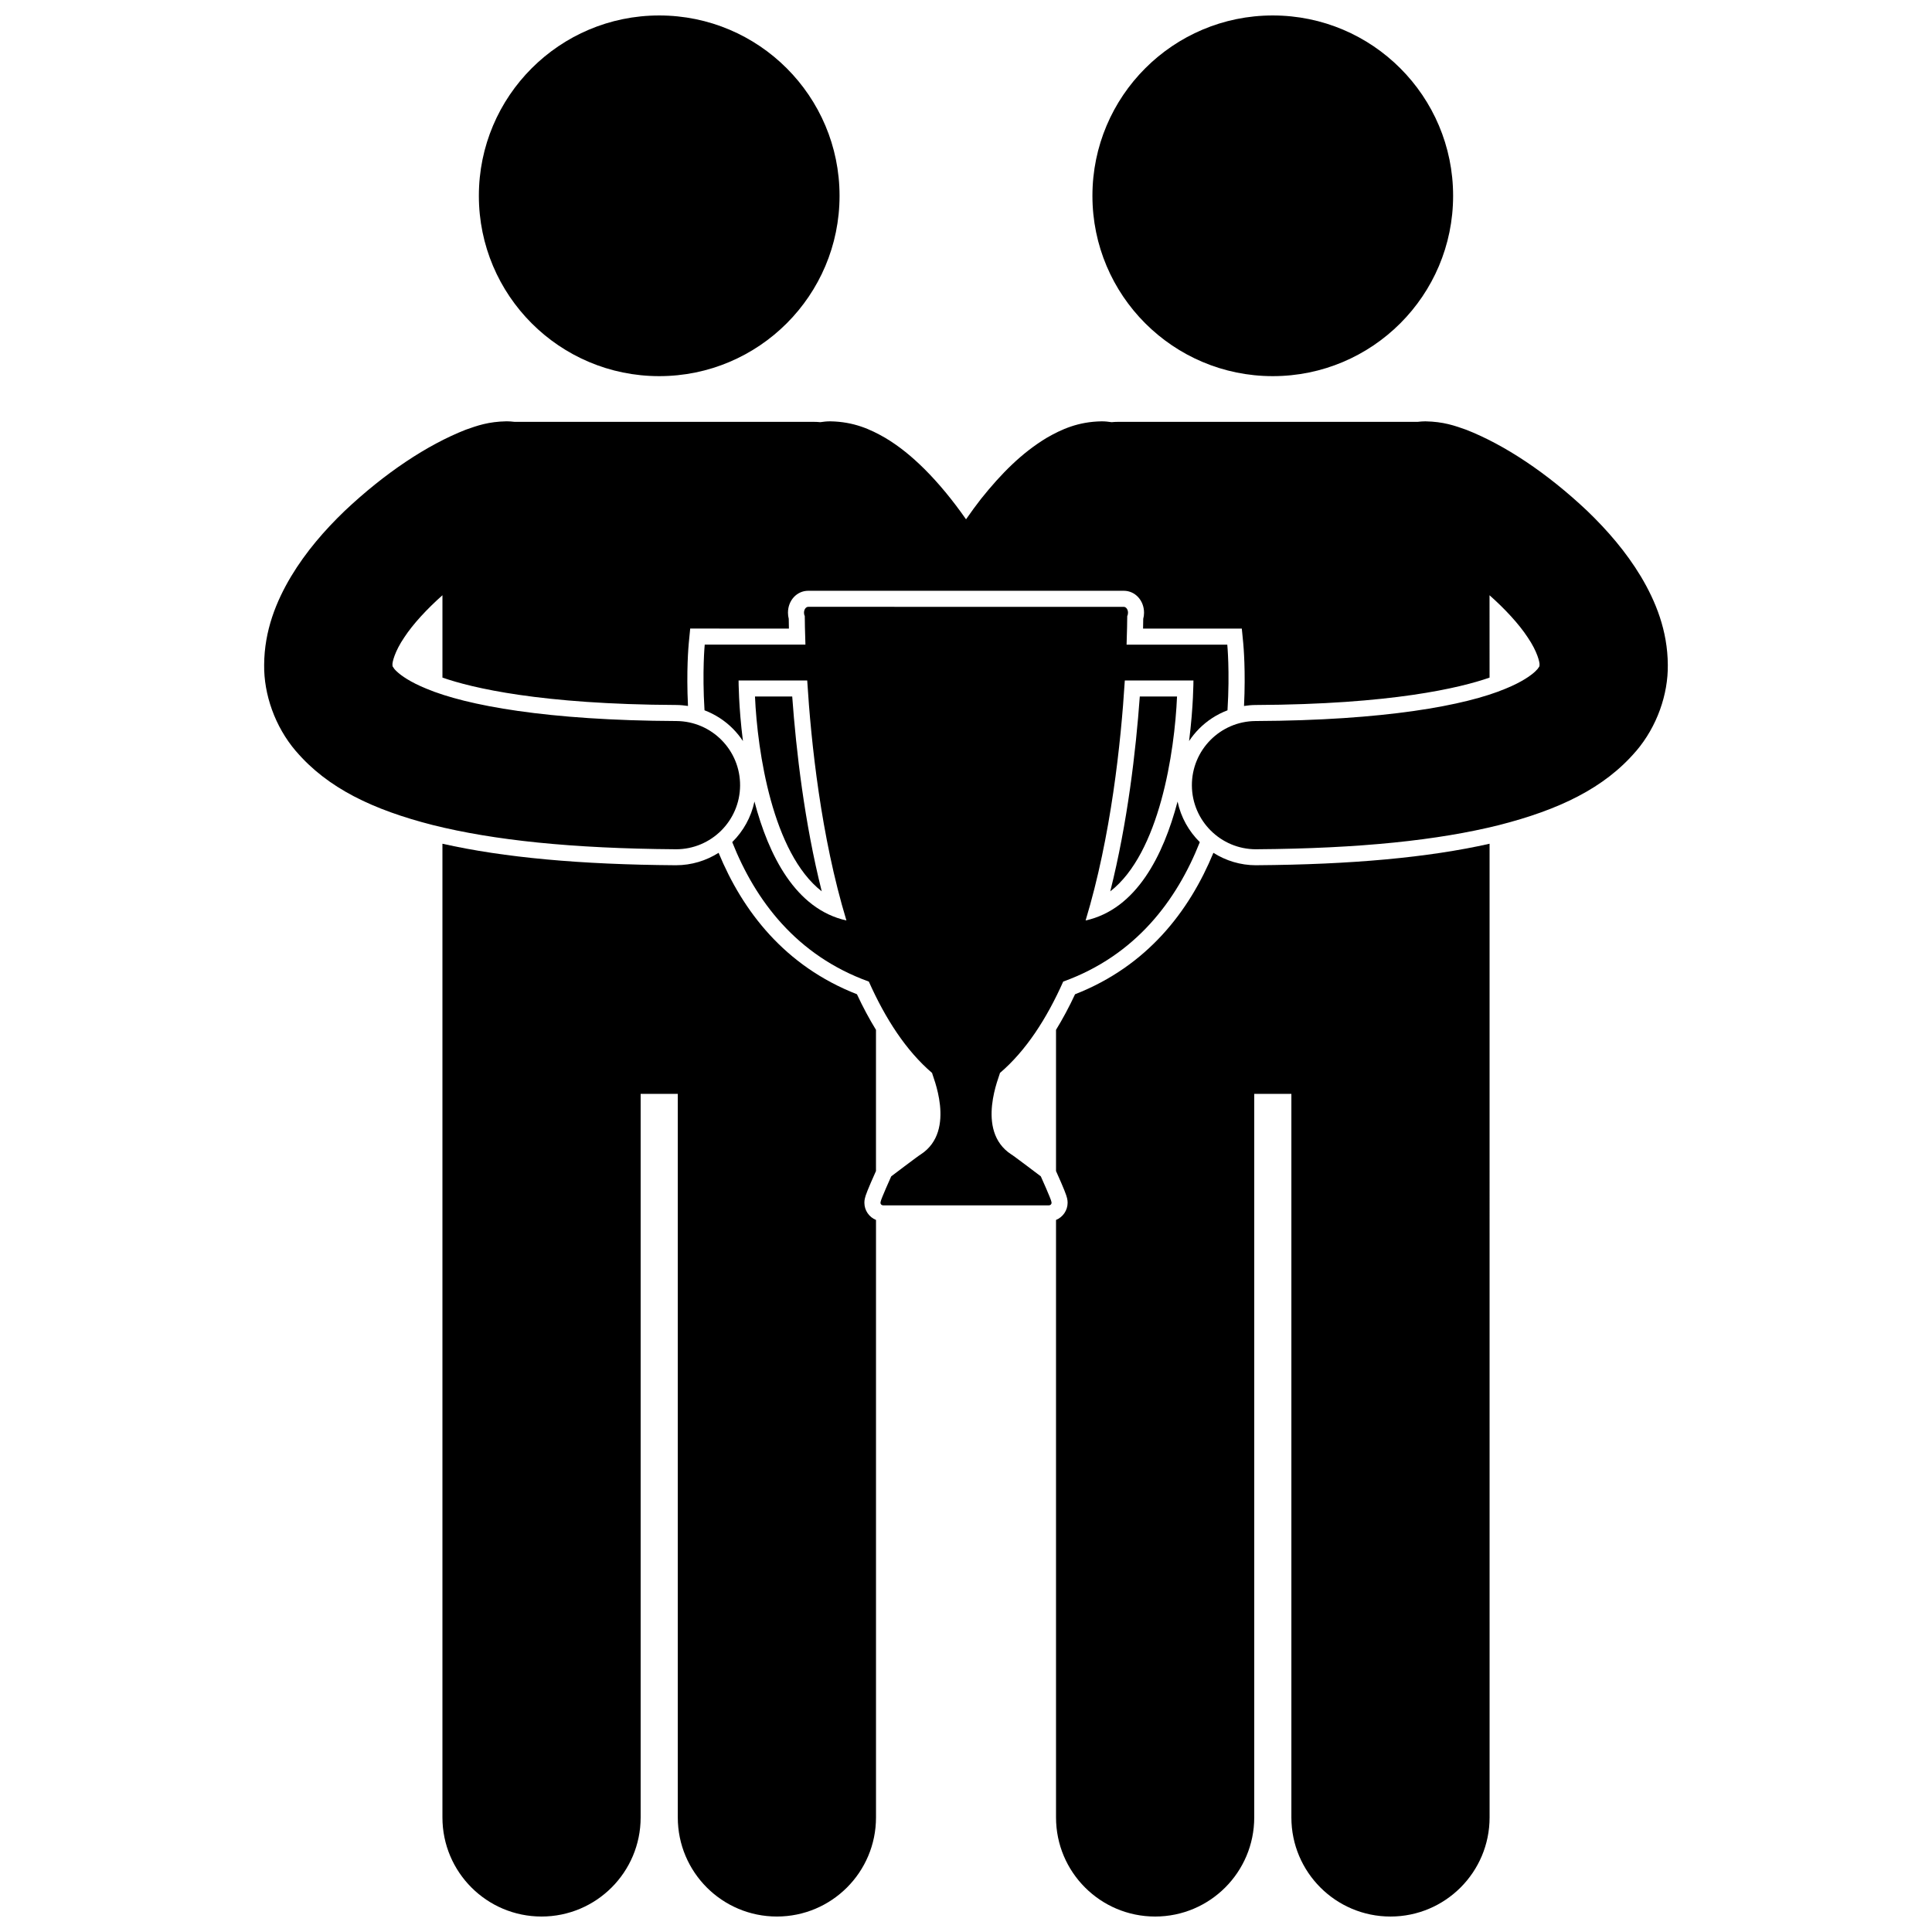
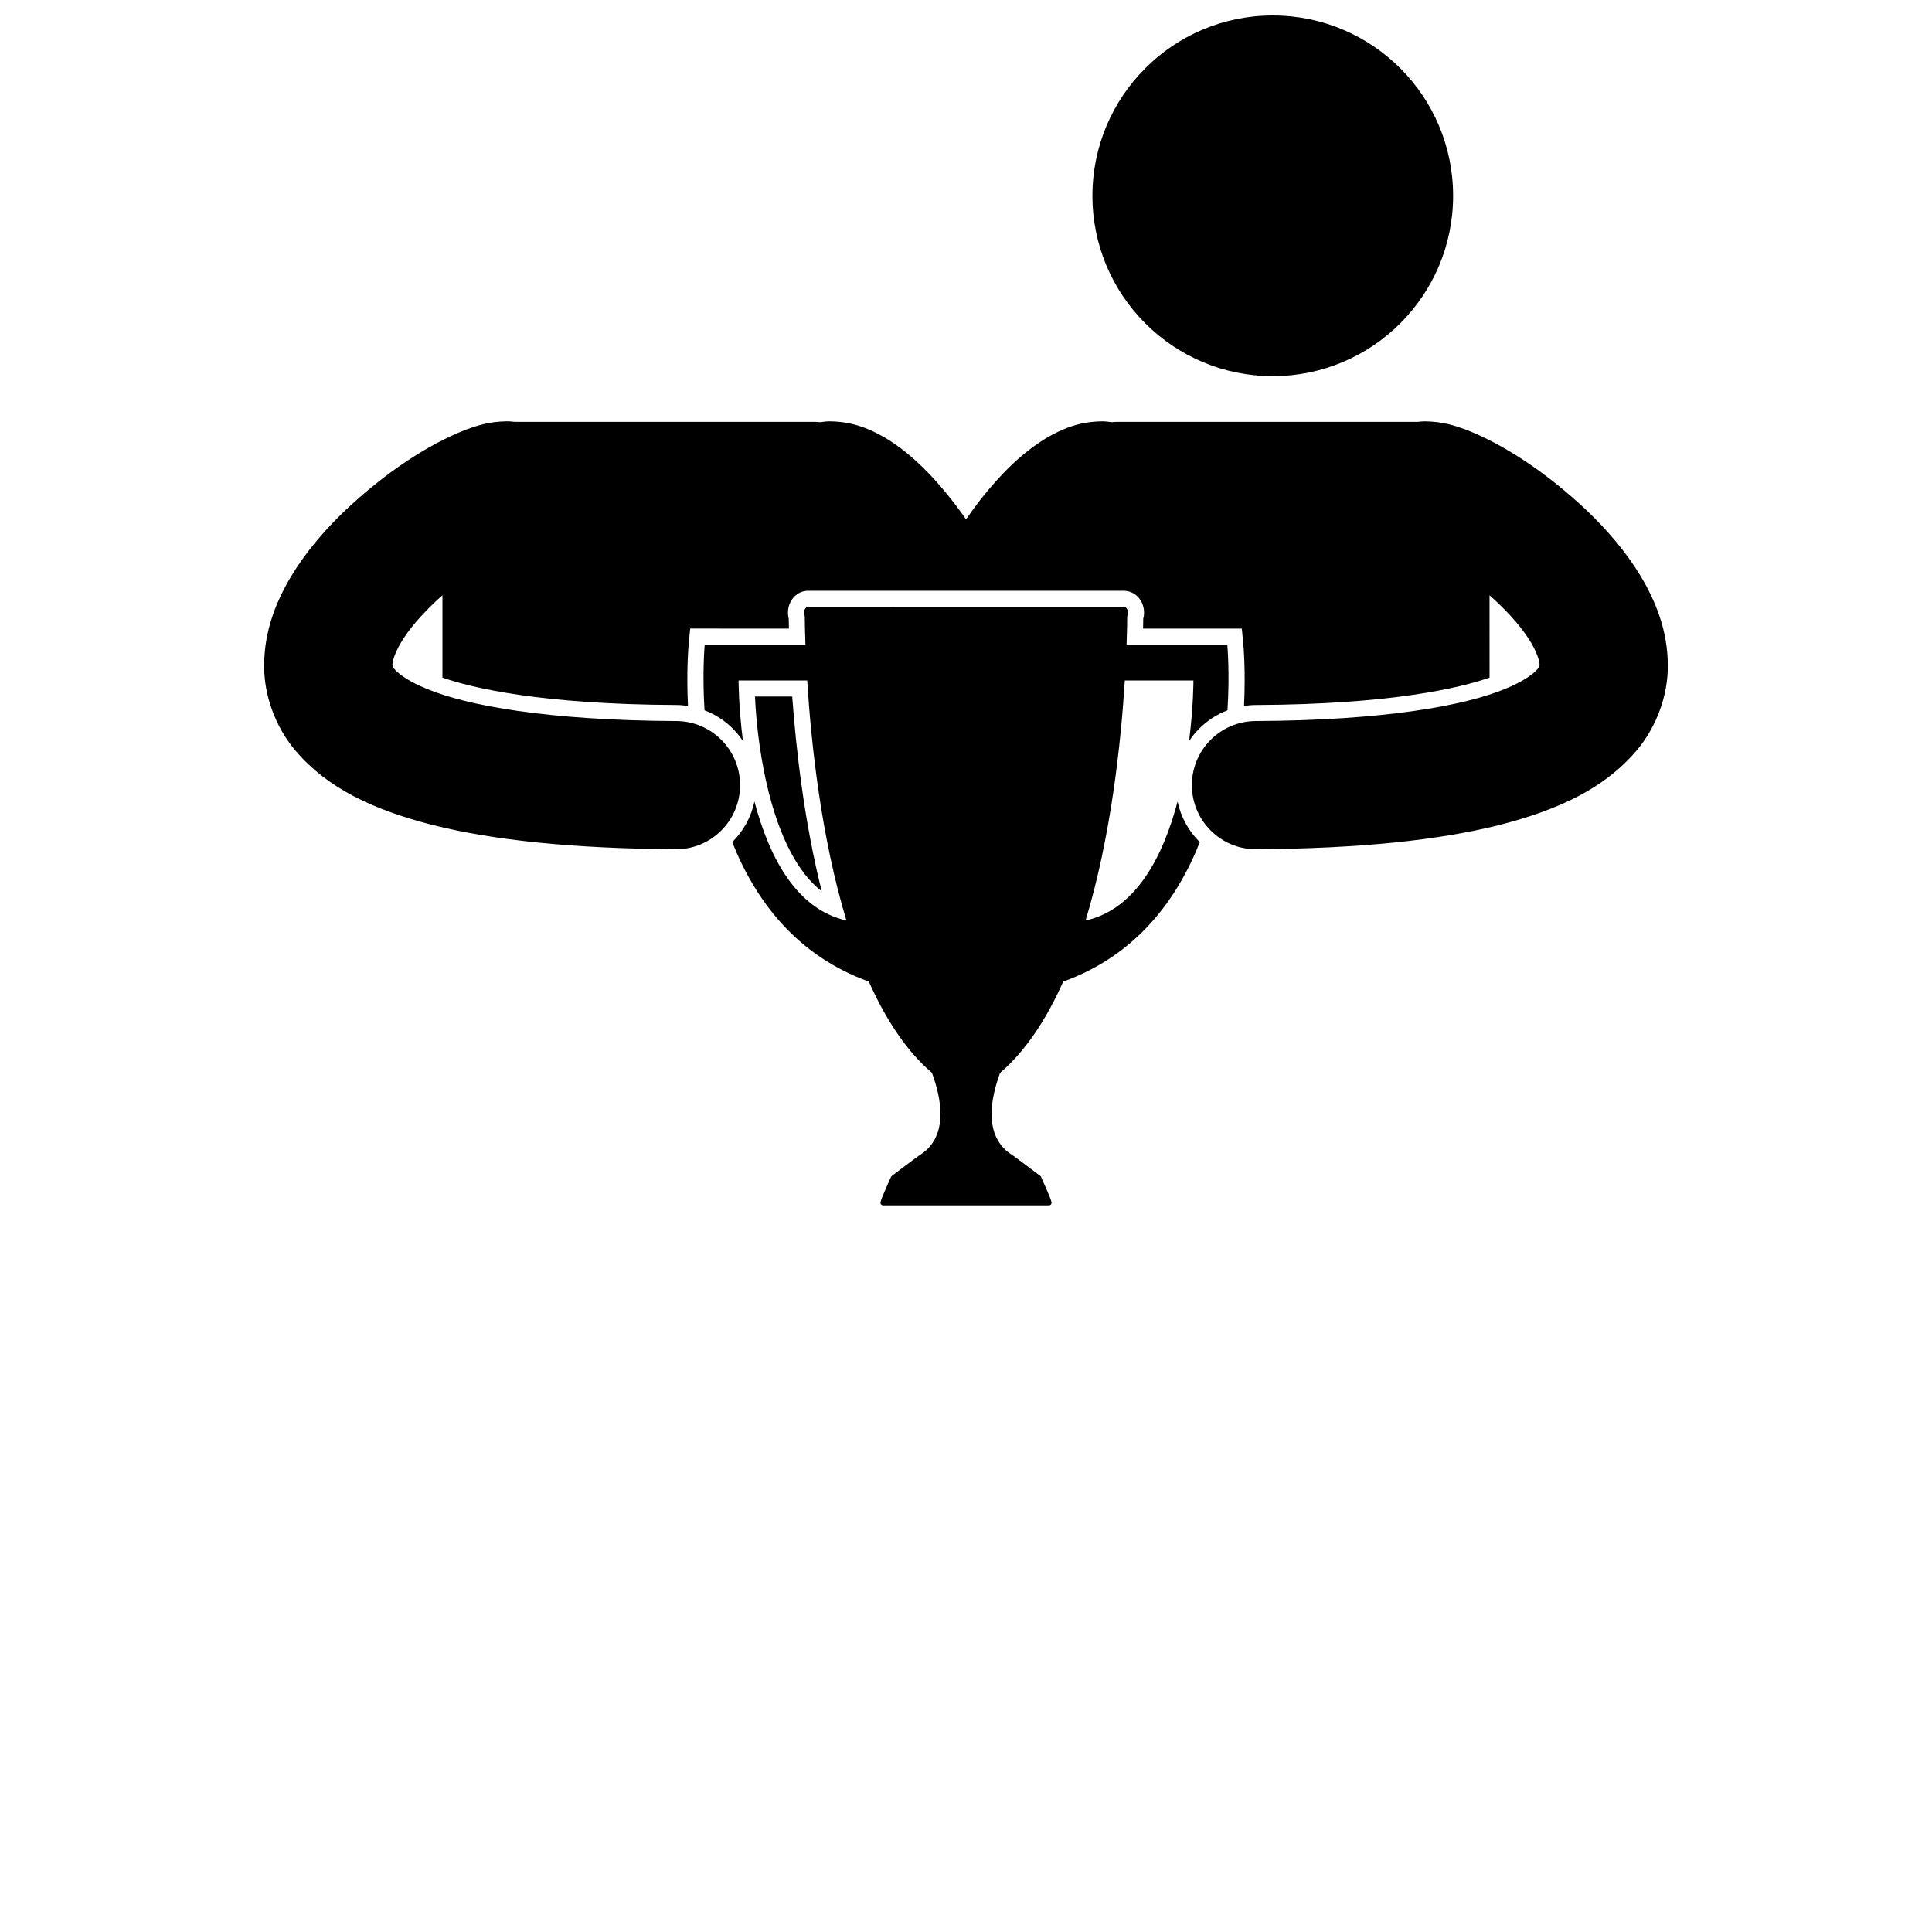
<svg xmlns="http://www.w3.org/2000/svg" width="800px" height="800px" version="1.1" viewBox="144 144 512 512">
  <defs>
    <clipPath id="d">
      <path d="m423 367h116v284.9h-116z" />
    </clipPath>
    <clipPath id="c">
      <path d="m433 148.09h97v95.906h-97z" />
    </clipPath>
    <clipPath id="b">
      <path d="m261 367h116v284.9h-116z" />
    </clipPath>
    <clipPath id="a">
-       <path d="m270 148.09h97v95.906h-97z" />
-     </clipPath>
+       </clipPath>
  </defs>
-   <path d="m438.23 380.22c13.062-10.125 17.066-36.98 17.695-51.641h-9.867c-1.047 14.434-3.242 33.402-7.828 51.641z" />
  <g clip-path="url(#d)">
-     <path d="m477 373.3h-0.148c-4.144 0-8.012-1.219-11.289-3.293-6.371 15.418-17.477 29.973-36.664 37.484-1.582 3.398-3.269 6.531-5.043 9.43v37.418c2.141 4.754 2.746 6.383 2.93 7.199 0.094 0.395 0.145 0.789 0.145 1.191 0 2.066-1.277 3.832-3.074 4.57v158.34c0 14.508 11.762 26.262 26.266 26.262 14.5 0 26.262-11.754 26.262-26.262v-191.75h9.844v191.75c0 14.508 11.762 26.262 26.266 26.262 14.5 0 26.262-11.754 26.262-26.262l-0.004-258.04c-16.258 3.656-36.512 5.519-61.75 5.695z" />
-   </g>
+     </g>
  <g clip-path="url(#c)">
    <path d="m529.09 195.89c0 26.395-21.395 47.793-47.793 47.793-26.395 0-47.793-21.398-47.793-47.793s21.398-47.793 47.793-47.793c26.398 0 47.793 21.398 47.793 47.793" />
  </g>
  <g clip-path="url(#b)">
-     <path d="m373.07 462.73c0-0.387 0.043-0.77 0.133-1.141 0.164-0.789 0.746-2.367 2.941-7.258v-37.41c-1.777-2.898-3.465-6.035-5.043-9.434-19.191-7.508-30.293-22.066-36.664-37.484-3.277 2.074-7.144 3.293-11.289 3.293h-0.148c-25.238-0.176-45.492-2.043-61.75-5.699v258.04c0 14.508 11.762 26.262 26.262 26.262 14.504 0 26.266-11.754 26.266-26.262v-191.75h9.844v191.75c0 14.508 11.762 26.262 26.262 26.262 14.504 0 26.266-11.754 26.266-26.262v-158.34c-1.805-0.73-3.078-2.496-3.078-4.559z" />
-   </g>
+     </g>
  <path d="m361.77 380.21c-4.582-18.242-6.773-37.203-7.824-51.633h-9.867c0.645 14.66 4.664 41.5 17.691 51.633z" />
  <g clip-path="url(#a)">
    <path d="m366.49 195.89c0 26.395-21.398 47.793-47.793 47.793-26.395 0-47.793-21.398-47.793-47.793s21.398-47.793 47.793-47.793c26.395 0 47.793 21.398 47.793 47.793" />
  </g>
  <path d="m456.07 356.42c-3.758 14.258-10.879 28.52-24.375 31.52 6.738-22.242 9.367-47.145 10.391-63.605h18.188s0.012 6.84-1.156 16.051c0.758-1.148 1.637-2.234 2.625-3.234 2.172-2.199 4.746-3.848 7.555-4.914 0.641-10.289-0.055-17.398-0.055-17.398h-26.688c0.125-3.504 0.164-6.125 0.176-7.562 0.129-0.254 0.203-0.562 0.203-0.891 0-0.867-0.5-1.566-1.121-1.566l-83.625-0.008c-0.617 0-1.121 0.699-1.121 1.566 0 0.332 0.074 0.641 0.203 0.891 0.012 1.441 0.051 4.059 0.176 7.562l-26.688 0.004s-0.691 7.109-0.055 17.398c2.805 1.07 5.379 2.715 7.555 4.914 0.988 1.004 1.867 2.09 2.629 3.238-1.168-9.211-1.156-16.055-1.156-16.055h18.188c1.02 16.461 3.652 41.367 10.391 63.605-13.496-2.996-20.617-17.262-24.375-31.523-0.871 4.16-2.969 7.875-5.887 10.758 6.113 15.422 16.988 30.027 36.203 36.961 4.371 9.812 9.863 18.32 16.773 24.223-0.152 0.266 6.695 15.246-3.008 21.57-0.176 0.012-7.832 5.816-7.832 5.816s-2.773 6.141-2.805 6.734c-0.035 0.078-0.051 0.164-0.051 0.262 0 0.383 0.309 0.691 0.691 0.691h43.969c0.387 0 0.691-0.309 0.691-0.691 0-0.094-0.016-0.184-0.051-0.262-0.035-0.594-2.805-6.734-2.805-6.734s-7.656-5.805-7.832-5.816c-9.703-6.324-2.852-21.305-3.008-21.57 6.914-5.902 12.406-14.41 16.777-24.223 19.219-6.934 30.09-21.535 36.203-36.957-2.922-2.883-5.023-6.598-5.894-10.754z" />
  <path d="m258.75 362.66c16.105 4.019 36.848 6.207 64.277 6.402 0.039 0.004 0.078 0.004 0.117 0.004 9.328 0 16.926-7.539 16.988-16.879 0.062-9.387-7.496-17.043-16.879-17.105-34.195-0.152-55.641-4.113-66.27-8.582-4.301-1.754-6.68-3.465-7.828-4.547-0.281-0.262-0.508-0.5-0.648-0.676-0.691-0.988-0.406-0.539-0.504-1.07-0.086-0.609 0.574-3.535 3.148-7.312 2.32-3.539 6.019-7.523 10.102-11.148v21.824c7.797 2.715 25.922 7.098 62.023 7.258 1.031 0.008 2.047 0.109 3.047 0.258-0.453-9.281 0.129-15.797 0.211-16.668l0.375-3.84h3.856l22.305 0.004c-0.023-1.023-0.039-1.895-0.043-2.586-0.133-0.527-0.207-1.066-0.207-1.617 0-3.262 2.356-5.816 5.367-5.816h83.625c3.012 0 5.371 2.555 5.371 5.816 0 0.547-0.07 1.094-0.215 1.617-0.008 0.691-0.02 1.559-0.043 2.586h26.168l0.375 3.84c0.086 0.871 0.664 7.391 0.211 16.668 1.004-0.148 2.016-0.254 3.047-0.258 36.102-0.16 54.227-4.543 62.023-7.258l-0.008-21.828c4.086 3.625 7.781 7.606 10.102 11.148 2.578 3.773 3.234 6.703 3.148 7.312-0.098 0.527 0.184 0.082-0.504 1.07-0.141 0.176-0.371 0.414-0.648 0.676-1.152 1.078-3.527 2.793-7.828 4.547-10.629 4.473-32.078 8.43-66.27 8.582-9.383 0.059-16.941 7.719-16.879 17.105 0.062 9.344 7.656 16.879 16.988 16.879 0.039 0 0.078 0 0.117-0.004 27.43-0.191 48.168-2.383 64.277-6.402 15.941-4.07 27.91-9.785 36.266-19.535 0.035-0.039 0.07-0.07 0.102-0.105 5.523-6.481 8.477-15.016 8.375-22.812-0.051-9.117-3.211-16.84-7.125-23.418-3.973-6.602-8.93-12.293-14.188-17.359-10.695-10.102-21.926-17.543-32.102-21.539-3.098-1.098-5.992-2.141-10.828-2.234-0.699 0-1.383 0.055-2.059 0.137h-79.418c-0.57 0-1.129 0.031-1.684 0.086-0.852-0.133-1.719-0.223-2.609-0.223-6.293 0.09-10.707 2.148-14.547 4.348-6.625 3.996-12.027 9.426-17.484 16.246-1.32 1.688-2.629 3.5-3.934 5.371-3.551-5.09-7.246-9.566-11.059-13.367-3.25-3.207-6.566-5.973-10.395-8.246-3.836-2.203-8.246-4.258-14.543-4.352-0.895 0-1.762 0.09-2.617 0.223-0.551-0.055-1.105-0.086-1.668-0.086l-79.422-0.008c-0.676-0.082-1.363-0.137-2.059-0.137-4.836 0.094-7.731 1.137-10.828 2.234-10.176 3.996-21.406 11.441-32.102 21.539-5.262 5.066-10.219 10.758-14.188 17.359-3.918 6.582-7.074 14.301-7.125 23.418-0.102 7.797 2.856 16.336 8.375 22.812 0.031 0.039 0.066 0.07 0.102 0.105 8.355 9.758 20.328 15.473 36.266 19.543z" />
</svg>